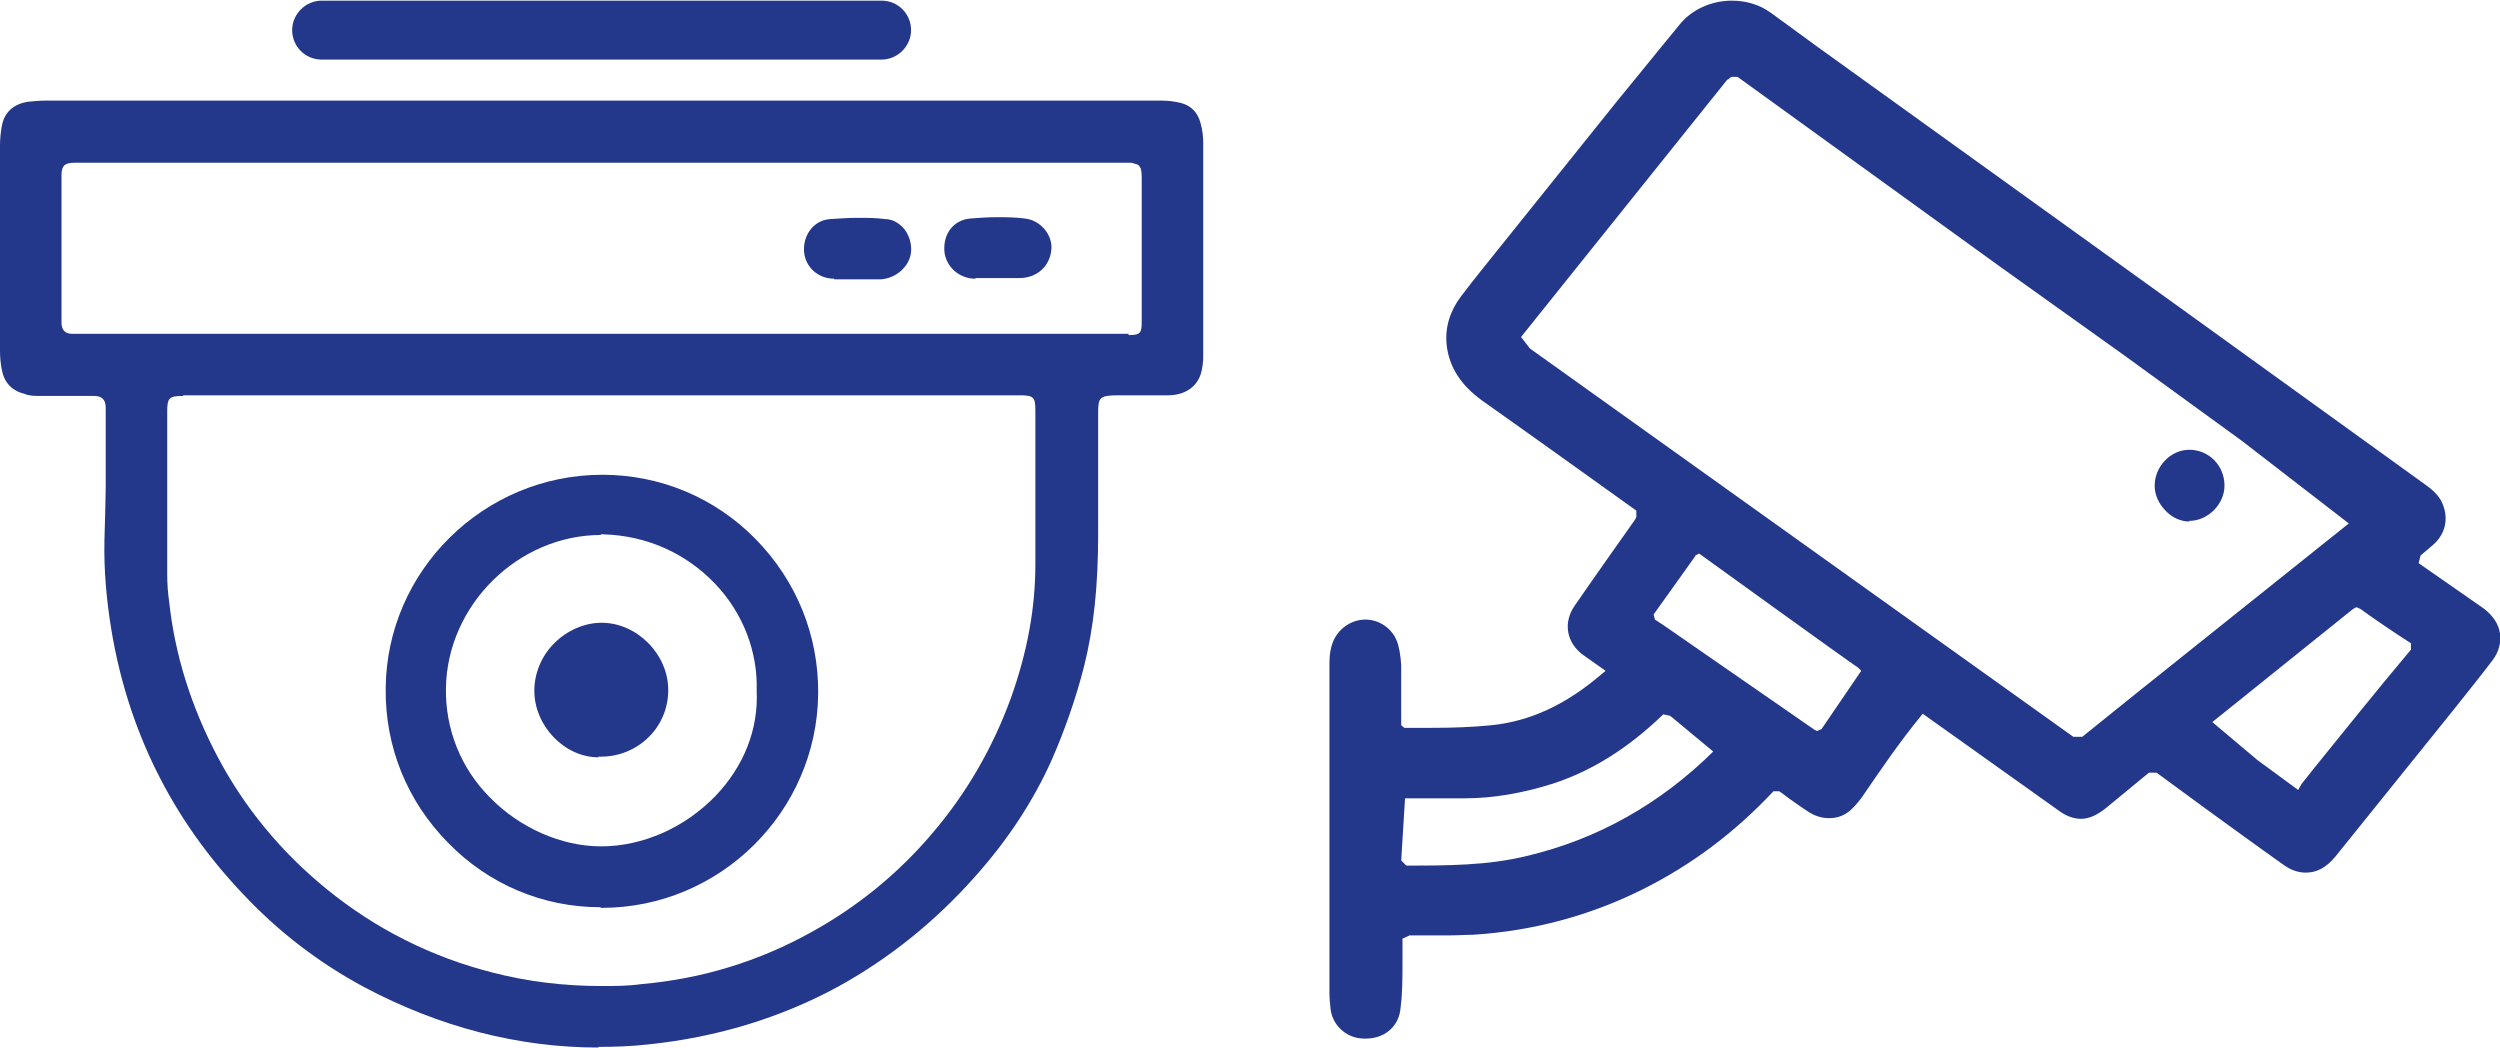
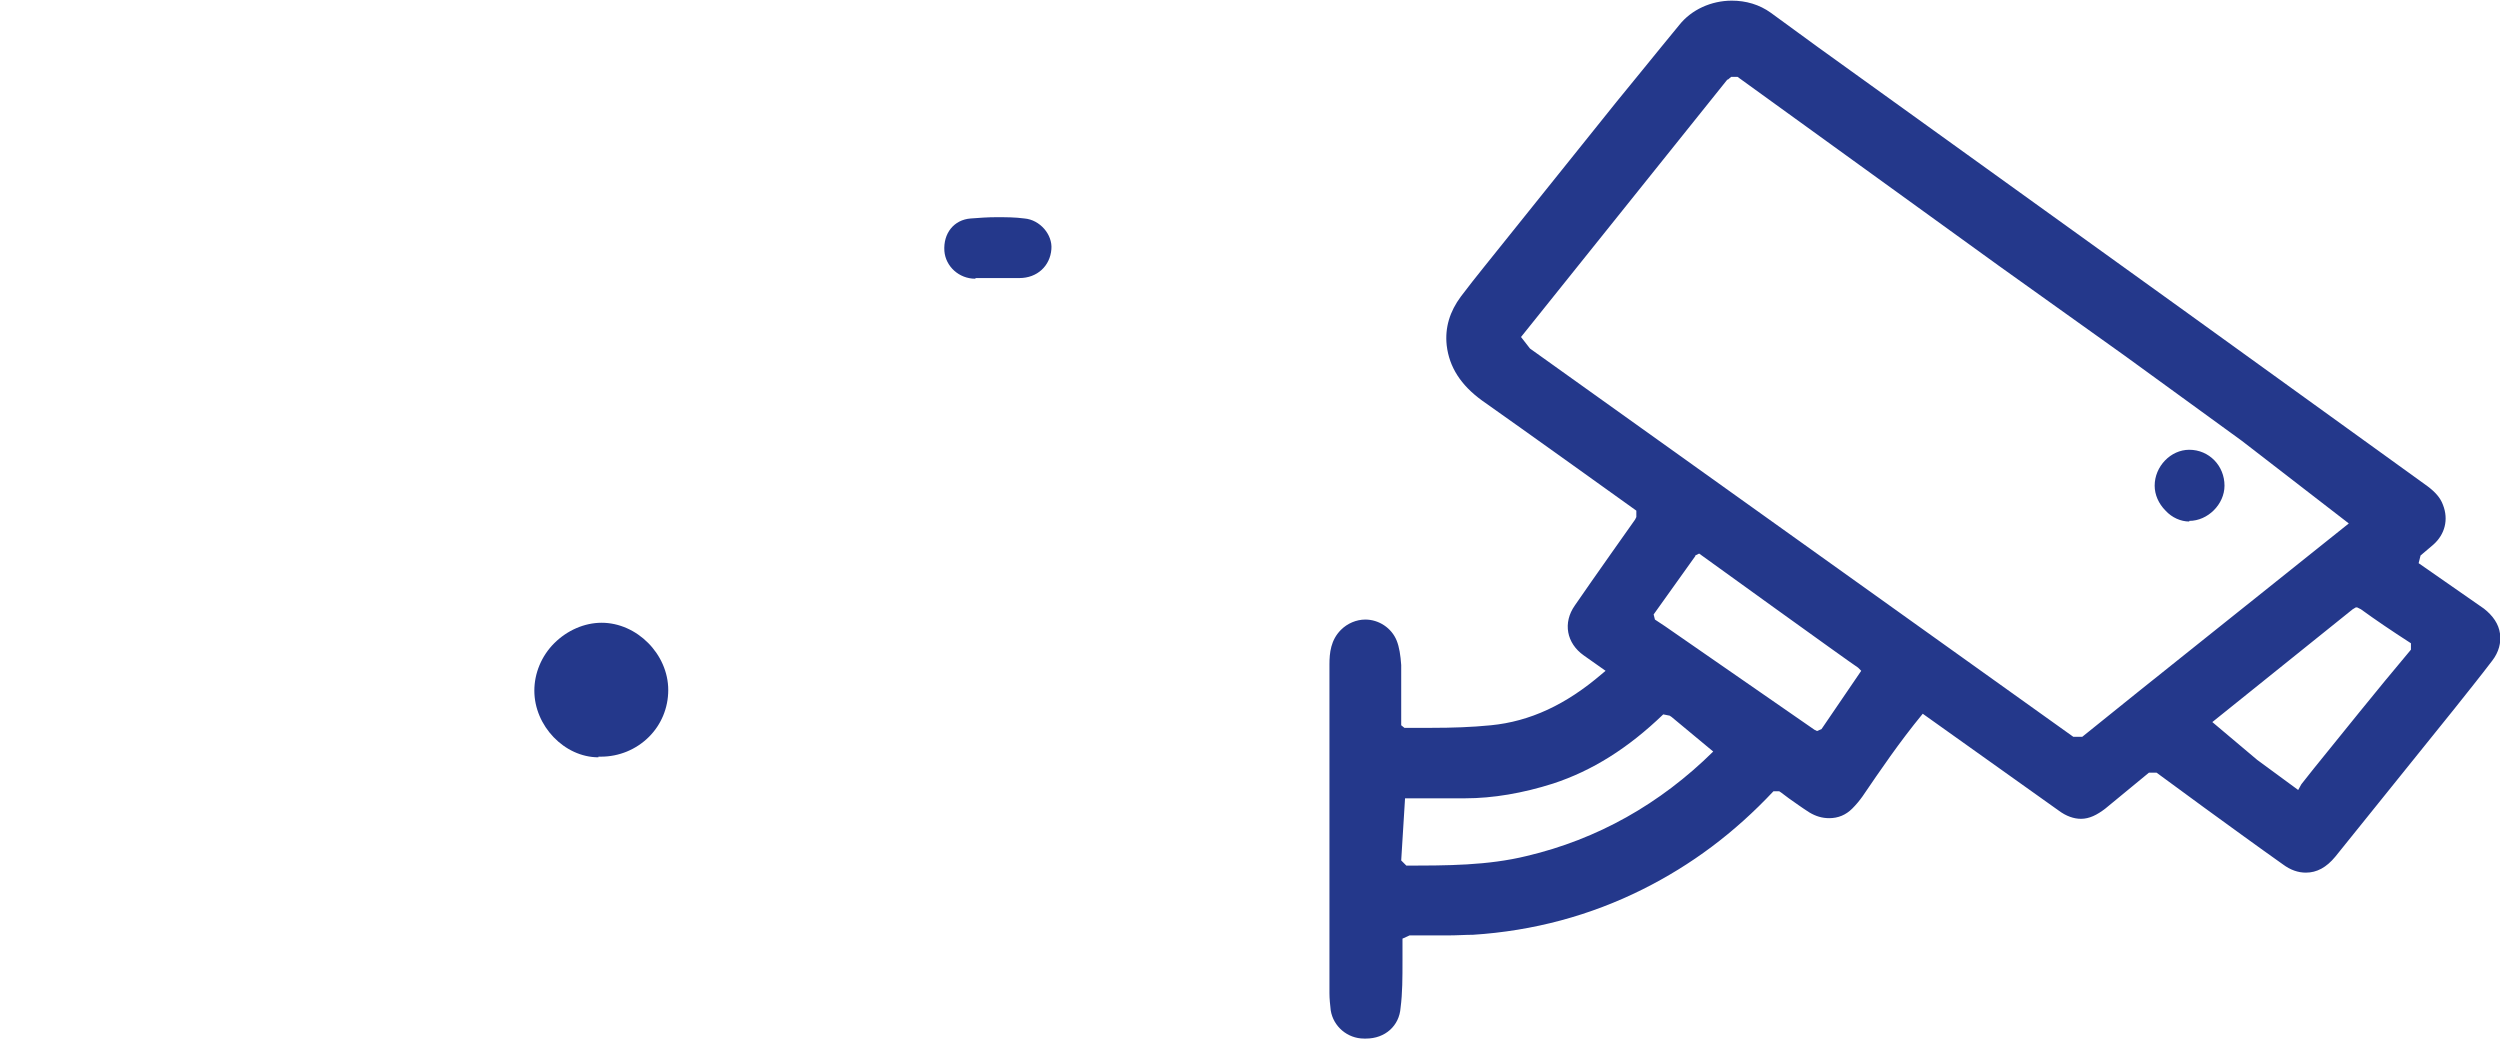
<svg xmlns="http://www.w3.org/2000/svg" id="Layer_2" data-name="Layer 2" viewBox="0 0 39.02 16.35">
  <defs>
    <style> .cls-1 { fill: #24388b; } </style>
  </defs>
  <g id="YDays">
    <g>
      <g>
-         <path class="cls-1" d="M9.34,16.35c-1.25,0-2.48-.32-3.65-.94-.71-.38-1.35-.87-1.91-1.47-1.1-1.16-1.78-2.54-2.04-4.1-.08-.48-.12-.95-.11-1.41,0,0,.02-.67.02-.85,0-.24,0-1.22,0-1.22,0-.12-.06-.18-.18-.18h-.84c-.09,0-.17,0-.24-.03-.2-.05-.32-.17-.36-.37-.02-.1-.03-.2-.03-.3C0,4.41,0,3.34,0,2.27c0-.1.01-.21.03-.31.04-.21.18-.33.39-.37.1-.01.2-.02.3-.02h17.34c.09,0,.19,0,.29.02.21.03.34.14.39.34.03.1.04.21.04.31,0,1.09,0,2.18,0,3.26,0,.09,0,.17-.02.26-.04.25-.24.41-.53.41h-.77c-.29,0-.32.03-.32.26v1.91c0,.81-.07,1.46-.22,2.06-.13.51-.3.99-.5,1.45-.29.65-.69,1.26-1.2,1.83-.62.7-1.34,1.28-2.14,1.72-.9.49-1.9.79-2.95.9-.26.03-.53.04-.79.04ZM2.86,6.18c-.22,0-.25.03-.25.24v2.55c0,.14.01.28.03.42.09.84.35,1.65.75,2.41.42.8,1,1.5,1.7,2.07.77.63,1.65,1.07,2.6,1.31.54.14,1.11.21,1.7.21.21,0,.41,0,.62-.03.93-.08,1.83-.35,2.67-.82.72-.4,1.34-.91,1.86-1.52.55-.64.96-1.36,1.24-2.13.26-.73.38-1.41.38-2.08v-2.41c0-.2-.03-.23-.24-.23H2.86ZM17.61,5.23c.19,0,.21-.03.21-.21v-2.24c0-.11-.01-.16-.04-.19l-.02-.02-.1-.03H1.16c-.15,0-.2.05-.2.19v2.31c0,.11.06.17.16.17h.04s16.46,0,16.46,0Z" />
-         <path class="cls-1" d="M9.37,14.16c-.9,0-1.75-.36-2.38-1.01-.64-.65-.98-1.5-.97-2.4.01-1.84,1.53-3.34,3.38-3.34.91,0,1.76.36,2.39,1,.64.65.99,1.51.98,2.42-.02,1.84-1.53,3.34-3.38,3.34h-.01ZM9.38,8.35c-1.29,0-2.4,1.09-2.42,2.39-.01.64.23,1.25.69,1.71.46.47,1.11.76,1.73.76h0c.65,0,1.31-.29,1.79-.79.44-.46.67-1.04.64-1.64.02-.6-.21-1.21-.65-1.67-.46-.48-1.07-.75-1.74-.77h-.05Z" />
-         <path class="cls-1" d="M13.02,4.35c-.25,0-.45-.18-.47-.42-.02-.26.15-.49.4-.51.15-.01.29-.02.44-.02s.29,0,.43.02c.11,0,.21.06.29.15.08.1.12.23.11.36-.02.23-.24.42-.48.43h-.14s-.58,0-.58,0Z" />
        <path class="cls-1" d="M15.22,4.35c-.25,0-.46-.19-.48-.43-.02-.28.15-.49.41-.51.13-.01.27-.02.4-.02.15,0,.29,0,.44.02.24.02.44.25.42.48-.02.26-.22.45-.5.45h-.12s-.56,0-.56,0Z" />
        <path class="cls-1" d="M9.34,11.82c-.53,0-1-.49-1-1.04,0-.27.11-.54.31-.74.2-.2.47-.32.74-.32.55,0,1.04.49,1.04,1.05,0,.28-.11.54-.3.73-.2.2-.47.31-.75.31h-.04Z" />
      </g>
      <g>
        <path class="cls-1" d="M21.29,16.21c-.26,0-.48-.19-.52-.44-.01-.09-.02-.18-.02-.27v-5.13c0-.18.02-.38.18-.54.1-.1.24-.16.38-.16.21,0,.41.13.49.33.04.1.06.23.07.38,0,.23,0,.46,0,.69v.2s0,.05,0,.05l.05.04h.43c.31,0,.62-.01.92-.04.61-.06,1.17-.32,1.73-.8l.06-.05-.34-.24c-.27-.19-.33-.51-.14-.78.26-.38.94-1.34.94-1.34l.02-.04v-.1s-1.84-1.32-2.41-1.72c-.33-.24-.51-.52-.55-.86-.03-.28.05-.53.22-.76.12-.16.24-.31.36-.46l2.07-2.58.4-.49c.21-.26.4-.49.58-.71.19-.24.5-.38.82-.38.22,0,.43.06.61.19.15.11.74.54.74.54l5.74,4.13,3.77,2.72c.12.09.2.18.24.29.09.23.03.46-.15.62l-.2.17-.03.12,1.02.71c.14.11.23.24.25.39.02.14-.02.29-.12.42-.19.25-.4.51-.59.75l-1.86,2.31c-.14.17-.29.25-.46.25-.12,0-.24-.04-.36-.13-.41-.29-.82-.59-1.22-.88l-.75-.55h-.12s-.68.56-.68.56c-.13.1-.25.16-.38.16-.11,0-.23-.04-.35-.13-.45-.32-2.12-1.51-2.12-1.51-.37.45-.66.88-.94,1.29-.05.07-.1.13-.16.19-.1.1-.22.15-.36.15-.11,0-.21-.03-.31-.09-.11-.07-.22-.15-.32-.22l-.12-.09-.03-.02h-.09c-.61.65-1.28,1.15-2.04,1.53-.82.41-1.71.65-2.65.71-.12,0-.25.01-.4.01h-.59s-.11.05-.11.05v.34c0,.27,0,.51-.03.74-.02.28-.24.48-.54.48h-.01ZM21.93,12.46l-.06.97.08.08c.63,0,1.27,0,1.88-.15,1.1-.26,2.08-.81,2.91-1.63l-.65-.54-.03-.02-.1-.02c-.55.53-1.11.88-1.72,1.08-.47.15-.94.23-1.37.23-.07,0-.14,0-.21,0h-.72ZM36.72,9.51l-2.19,1.76.7.59.64.47.05-.09.19-.24.72-.89c.26-.32.53-.65.8-.97v-.1c-.31-.2-.56-.37-.78-.53l-.06-.03h-.02l-.05.03ZM26.97,1.23l-3.23,4.03.14.18,8.48,6.06h.03s.11,0,.11,0c.58-.47,1.17-.94,1.67-1.34l2.49-1.99-1.67-1.29-1.83-1.33-1.96-1.4-4.08-2.95h-.1s-.06.05-.06.05ZM26.46,8.68l-.65.91.02.08c.11.07.21.14.31.21l2.18,1.51.04.02.07-.03.62-.91-.05-.05c-.14-.09-2.48-1.78-2.48-1.78l-.06.03Z" />
        <path class="cls-1" d="M34.17,8.14c-.13,0-.27-.06-.37-.17-.11-.11-.17-.25-.17-.39,0-.3.25-.56.54-.56.31,0,.55.25.55.56,0,.29-.26.55-.55.55Z" />
      </g>
-       <path class="cls-1" d="M5.02.93c-.26,0-.46-.21-.46-.46s.21-.46.46-.46h8.74c.26,0,.46.21.46.46s-.21.46-.46.46H5.02Z" />
    </g>
  </g>
</svg>